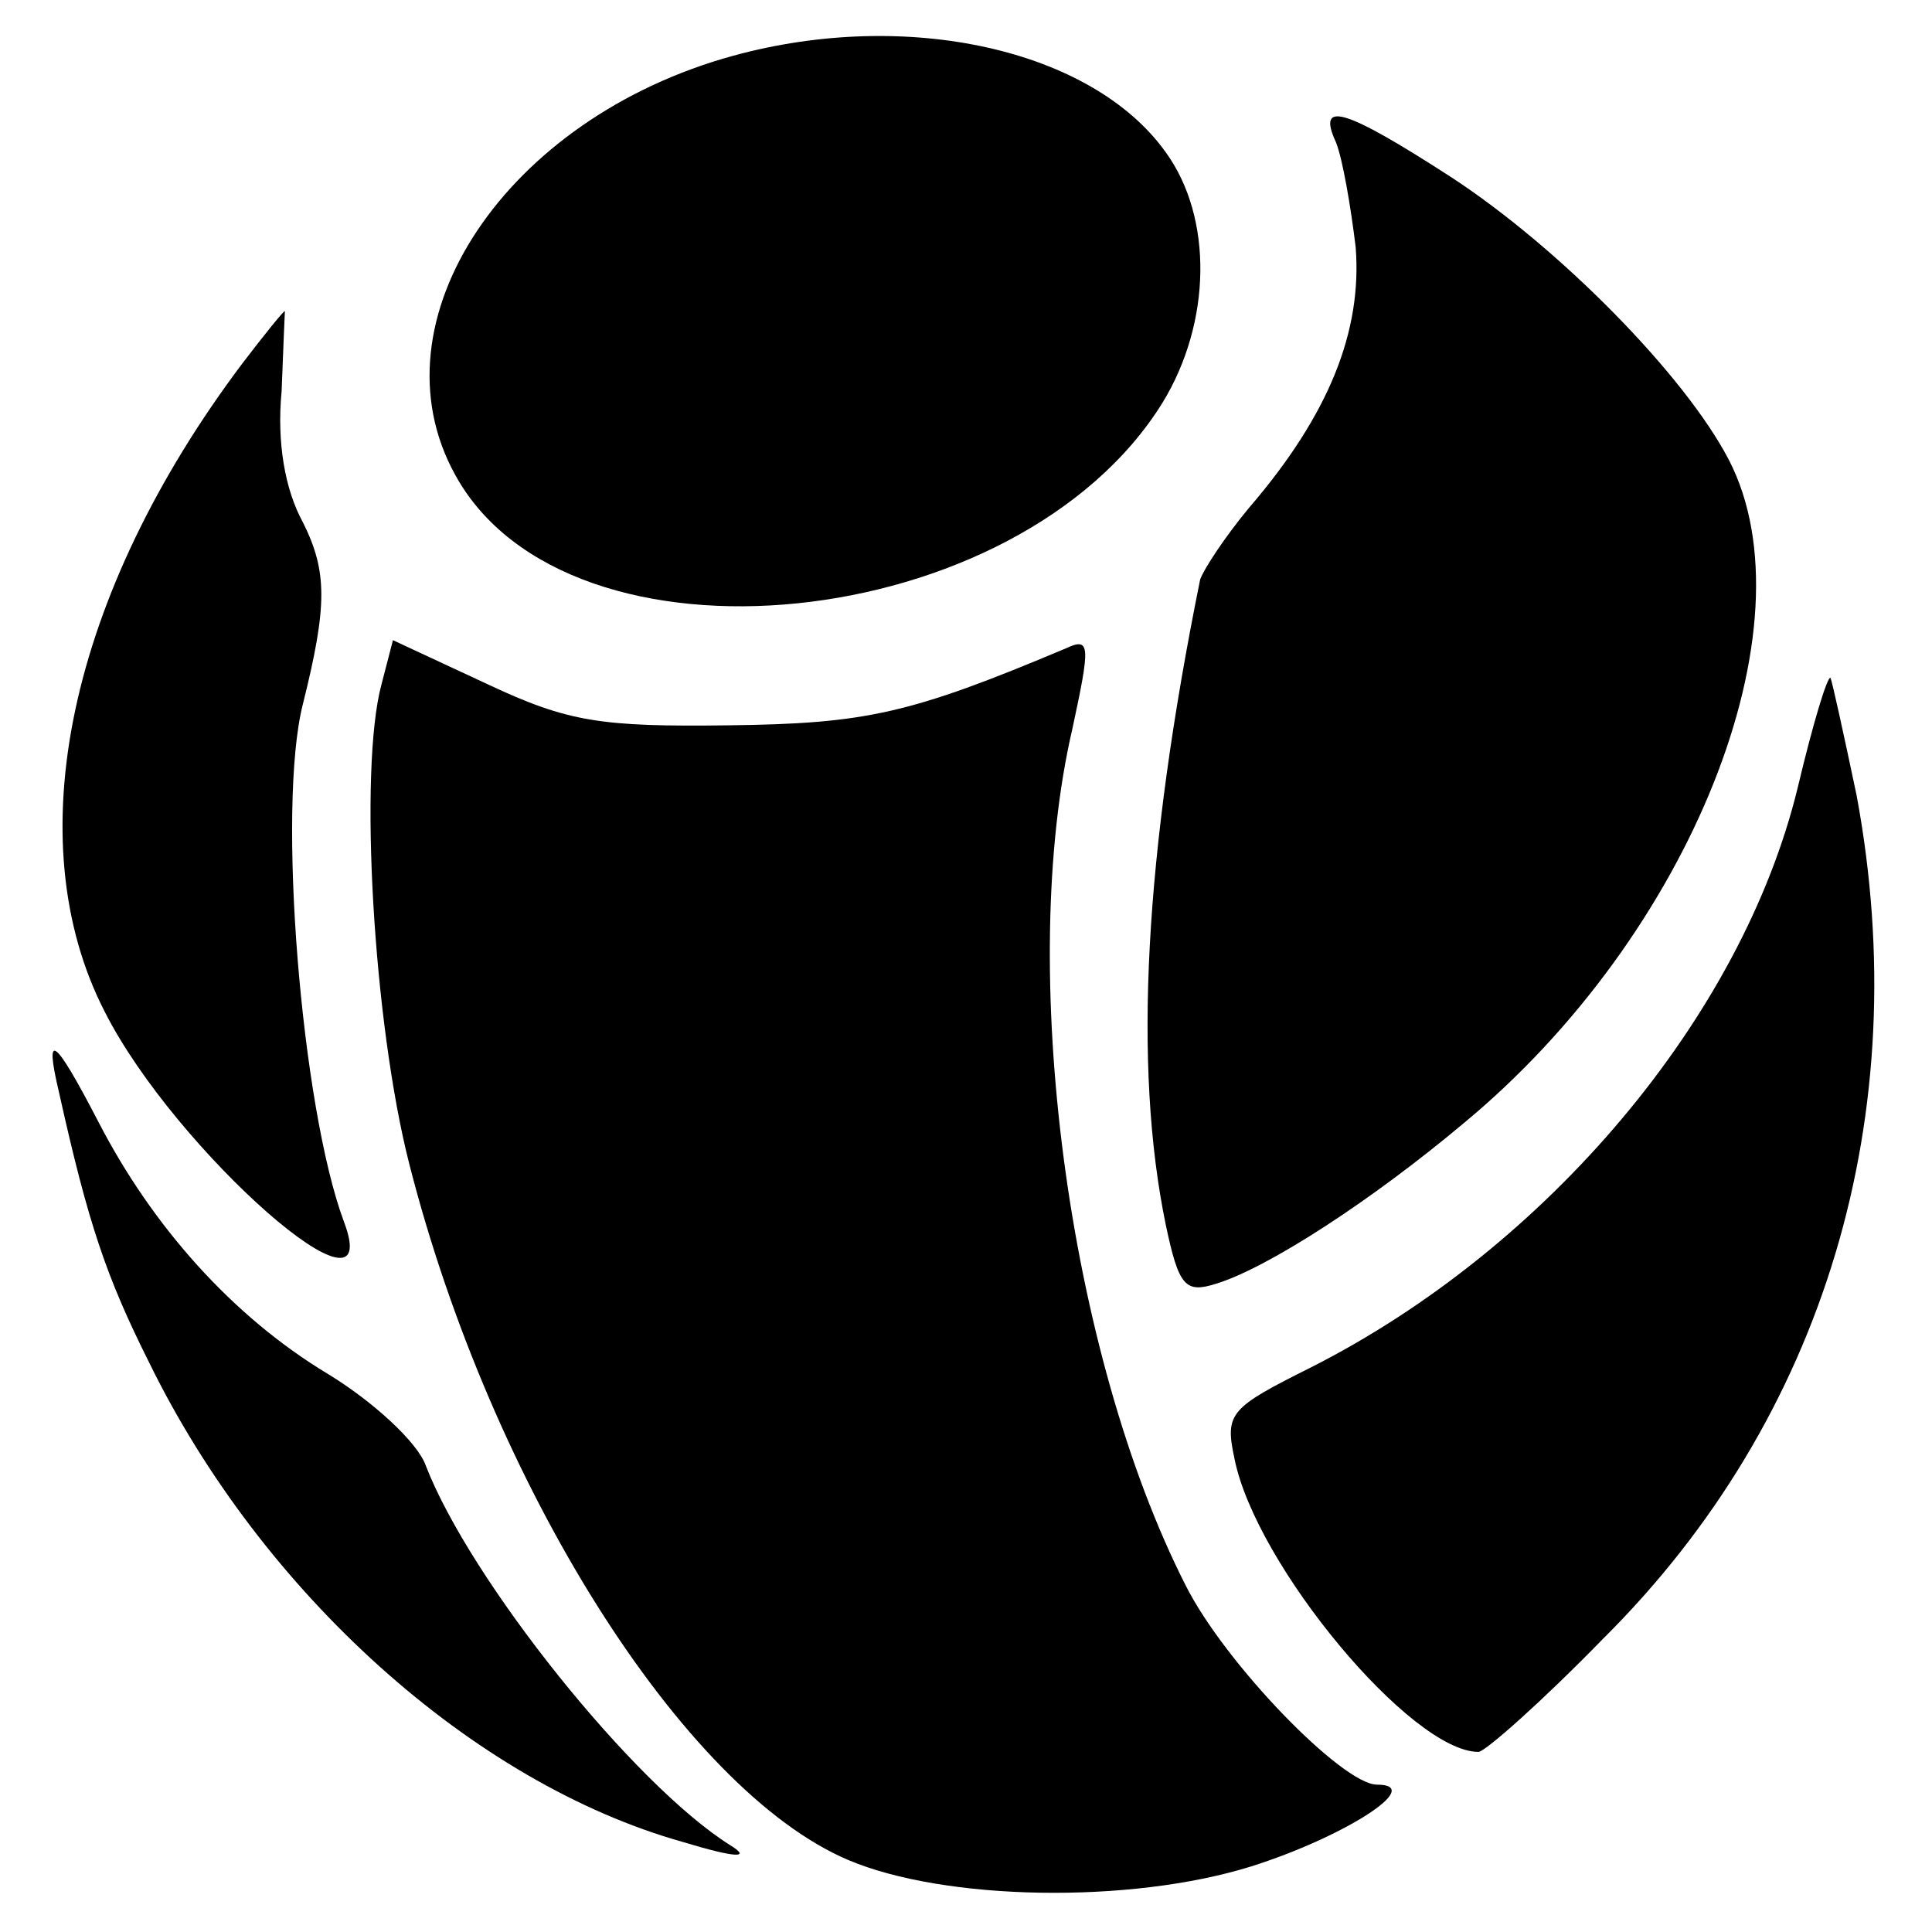
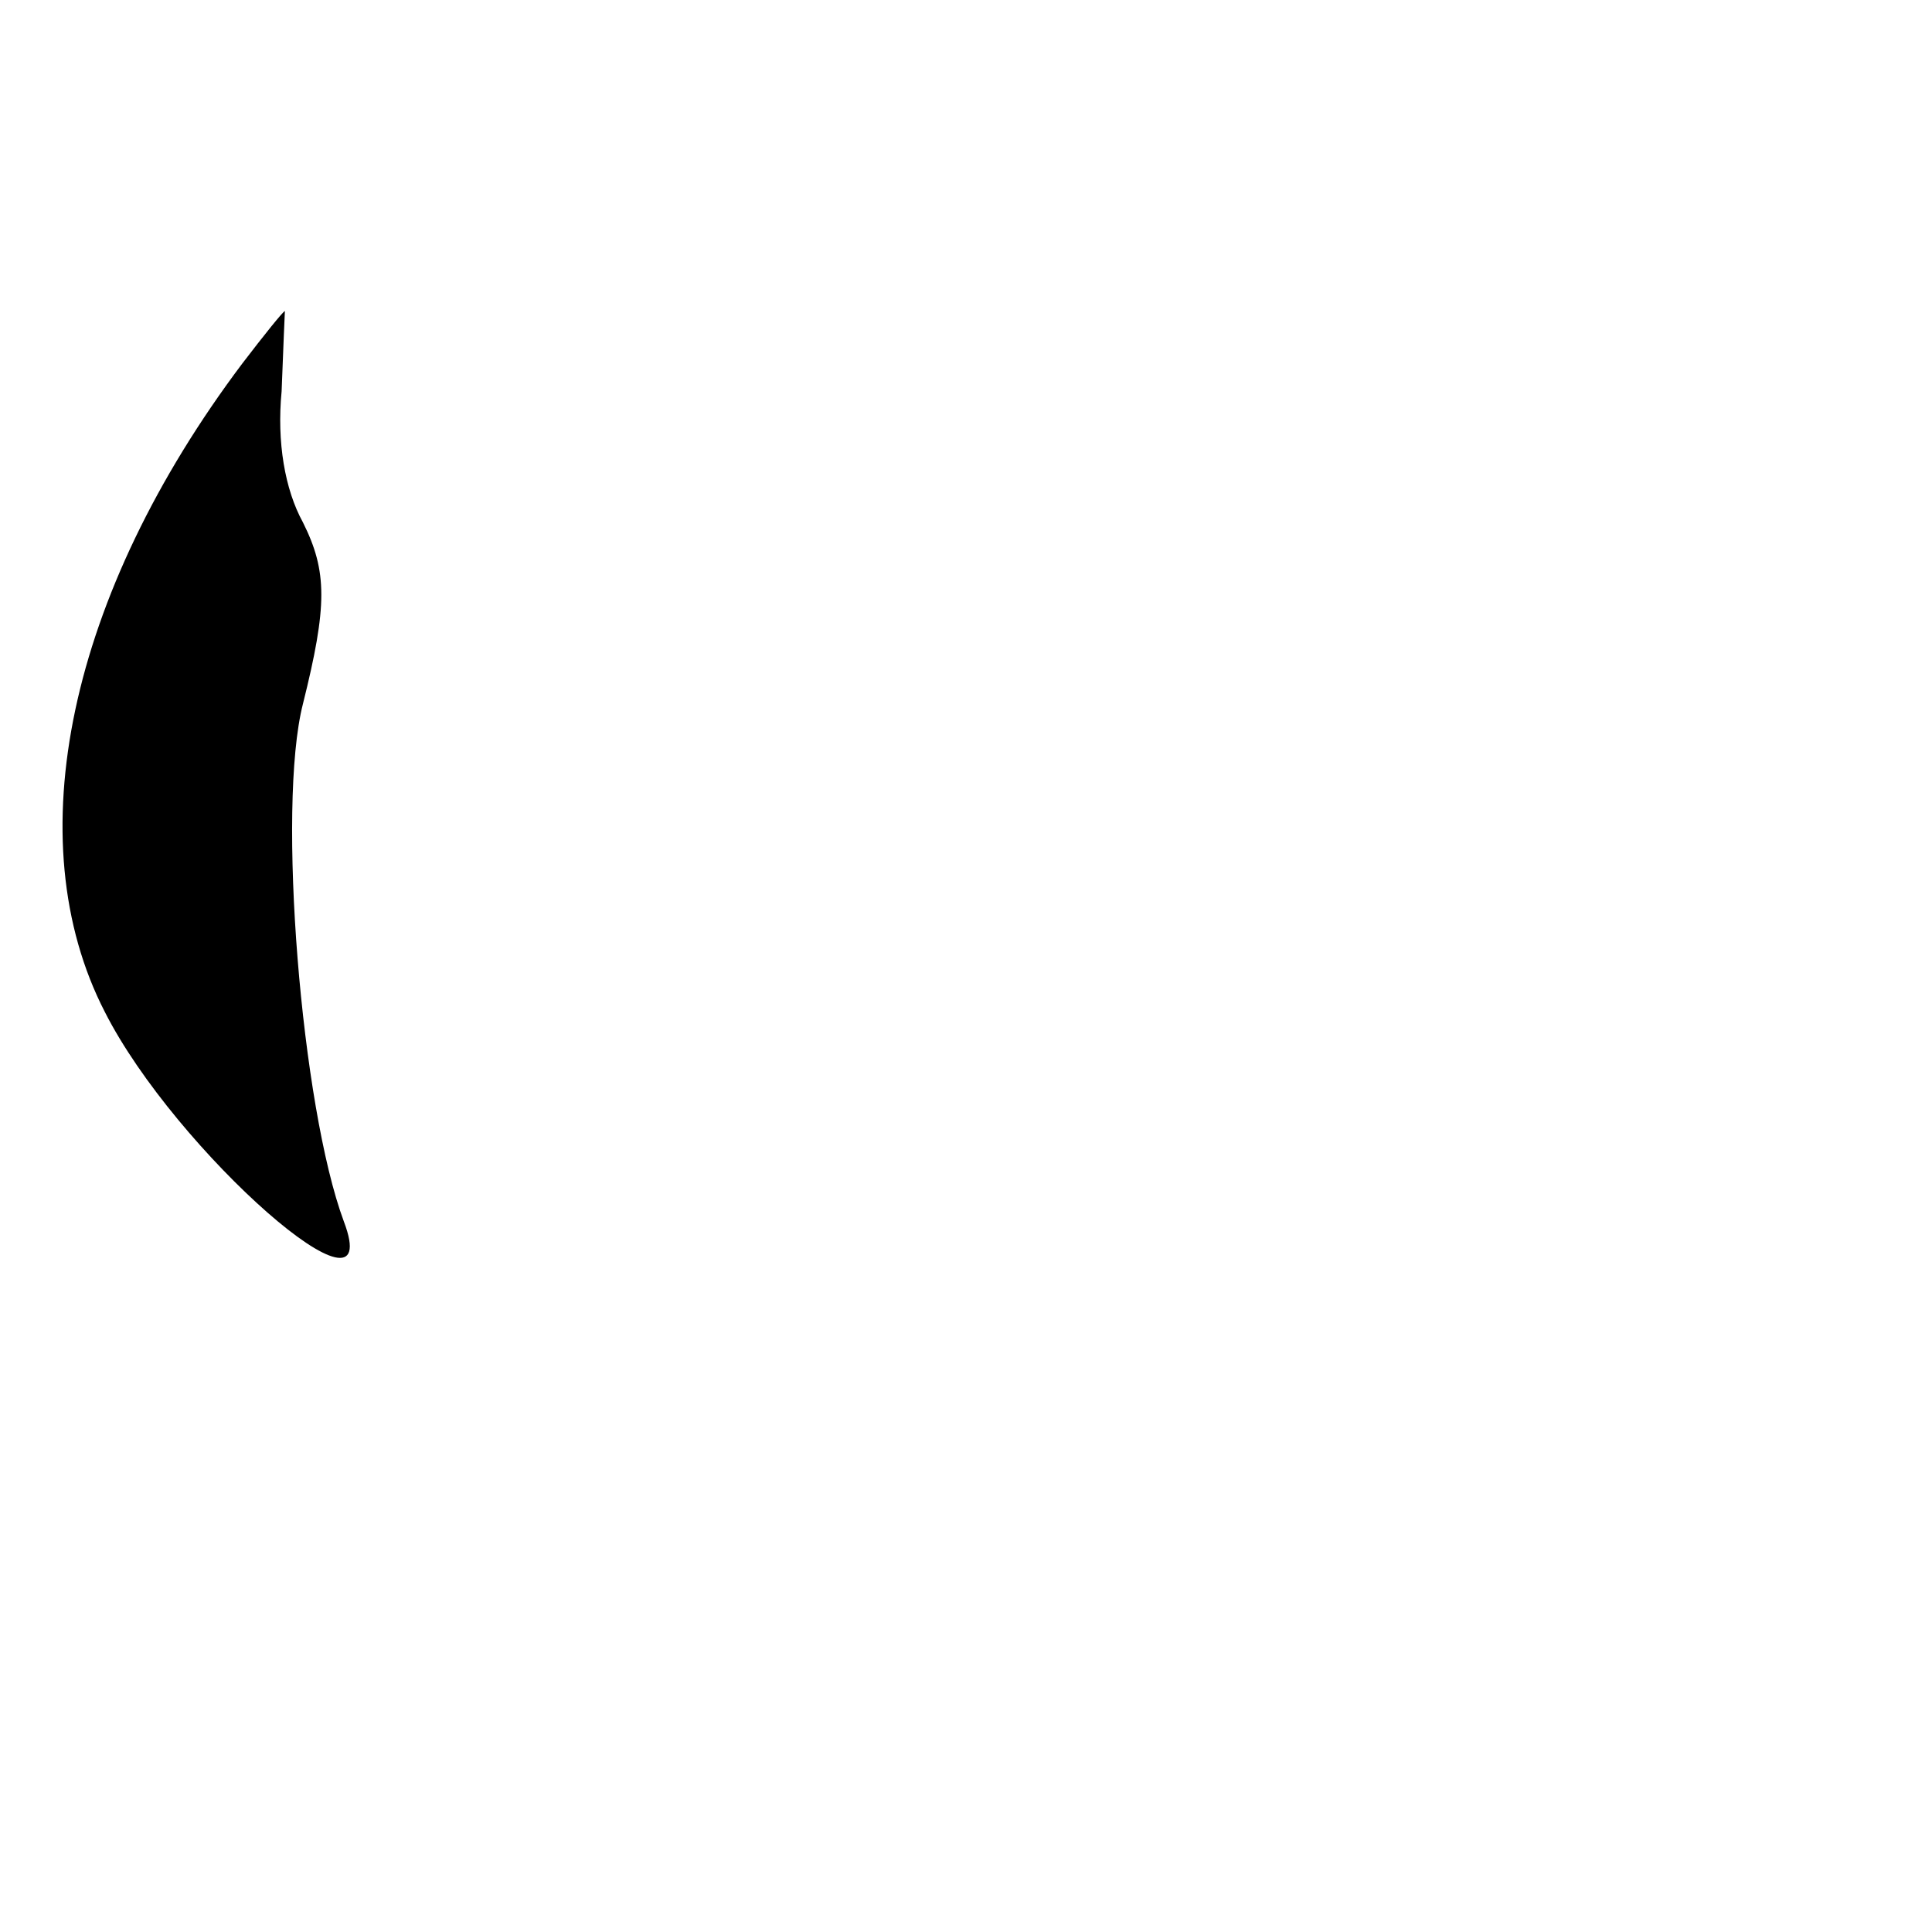
<svg xmlns="http://www.w3.org/2000/svg" version="1.0" width="118pt" height="118pt" viewBox="0 0 118 118" preserveAspectRatio="xMidYMid meet">
  <g transform="translate(0,118) scale(0.1,-0.1)" fill="#000000" stroke="none">
-     <path d="M448 1146 c-139 -38 -222 -162 -170 -256 69 -126 344 -98 432 44 30 49 31 113 2 153 -45 63 -158 88 -264 59z" />
-     <path d="M816 1093 c4 -10 9 -39 12 -64 4 -51 -16 -102 -65 -159 -15 -18 -28 -38 -30 -44 -34 -168 -41 -297 -21 -394 8 -38 12 -42 31 -36 32 10 95 51 151 98 139 115 214 304 162 405 -27 52 -104 130 -170 173 -65 42 -82 47 -70 21z" />
    <path d="M148 958 c-106 -141 -138 -291 -84 -396 43 -85 173 -199 146 -128 -26 70 -41 253 -25 316 15 60 15 81 0 111 -11 20 -16 49 -13 80 1 27 2 49 2 49 -1 0 -13 -15 -26 -32z" />
-     <path d="M233 762 c-14 -52 -5 -207 17 -293 50 -196 167 -382 268 -425 59 -25 172 -27 246 -4 57 18 107 50 77 50 -21 0 -93 74 -117 122 -72 142 -103 377 -69 523 11 51 11 56 -4 49 -95 -40 -122 -46 -206 -47 -78 -1 -98 2 -147 25 l-58 27 -7 -27z" />
-     <path d="M1098 699 c-34 -140 -153 -281 -297 -354 -50 -25 -53 -28 -47 -56 13 -65 108 -179 149 -179 4 0 39 31 76 69 136 135 191 321 155 515 -8 38 -15 70 -16 72 -2 1 -11 -29 -20 -67z" />
-     <path d="M36 513 c18 -81 29 -113 55 -165 69 -141 198 -257 326 -293 33 -10 42 -10 29 -2 -59 37 -159 162 -186 232 -5 14 -32 39 -60 56 -58 35 -107 90 -140 154 -27 52 -33 56 -24 18z" />
  </g>
</svg>